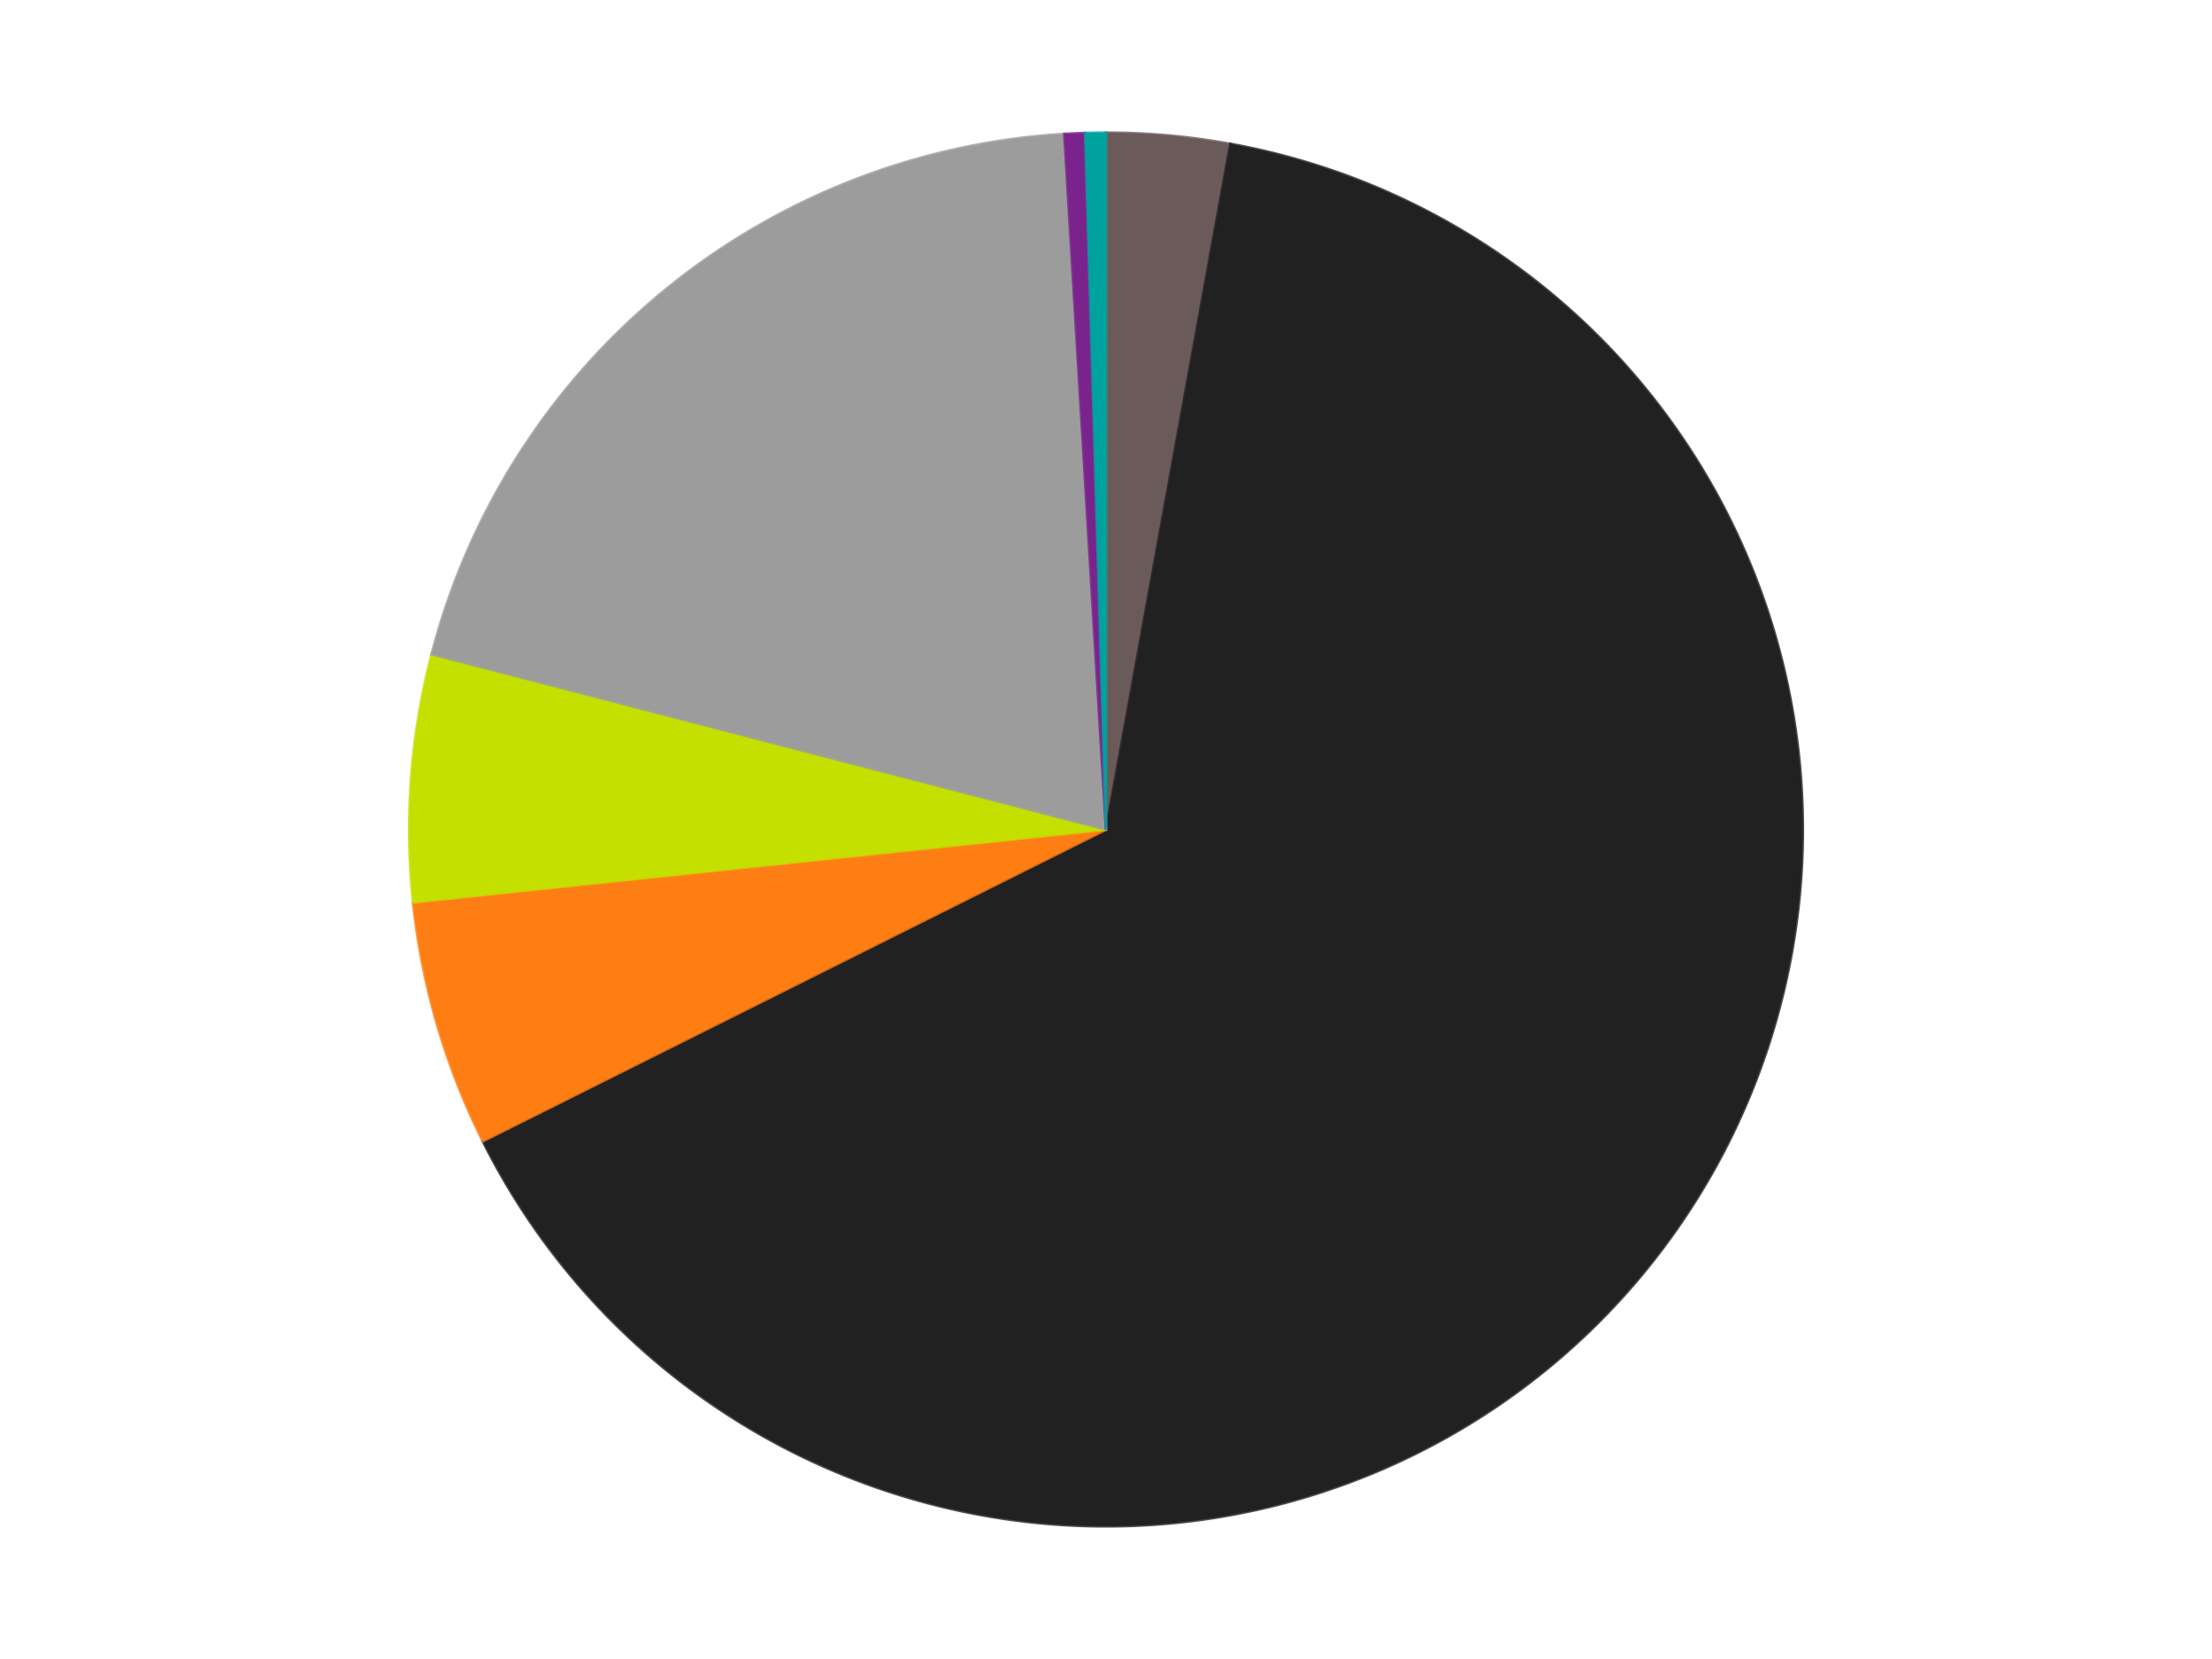
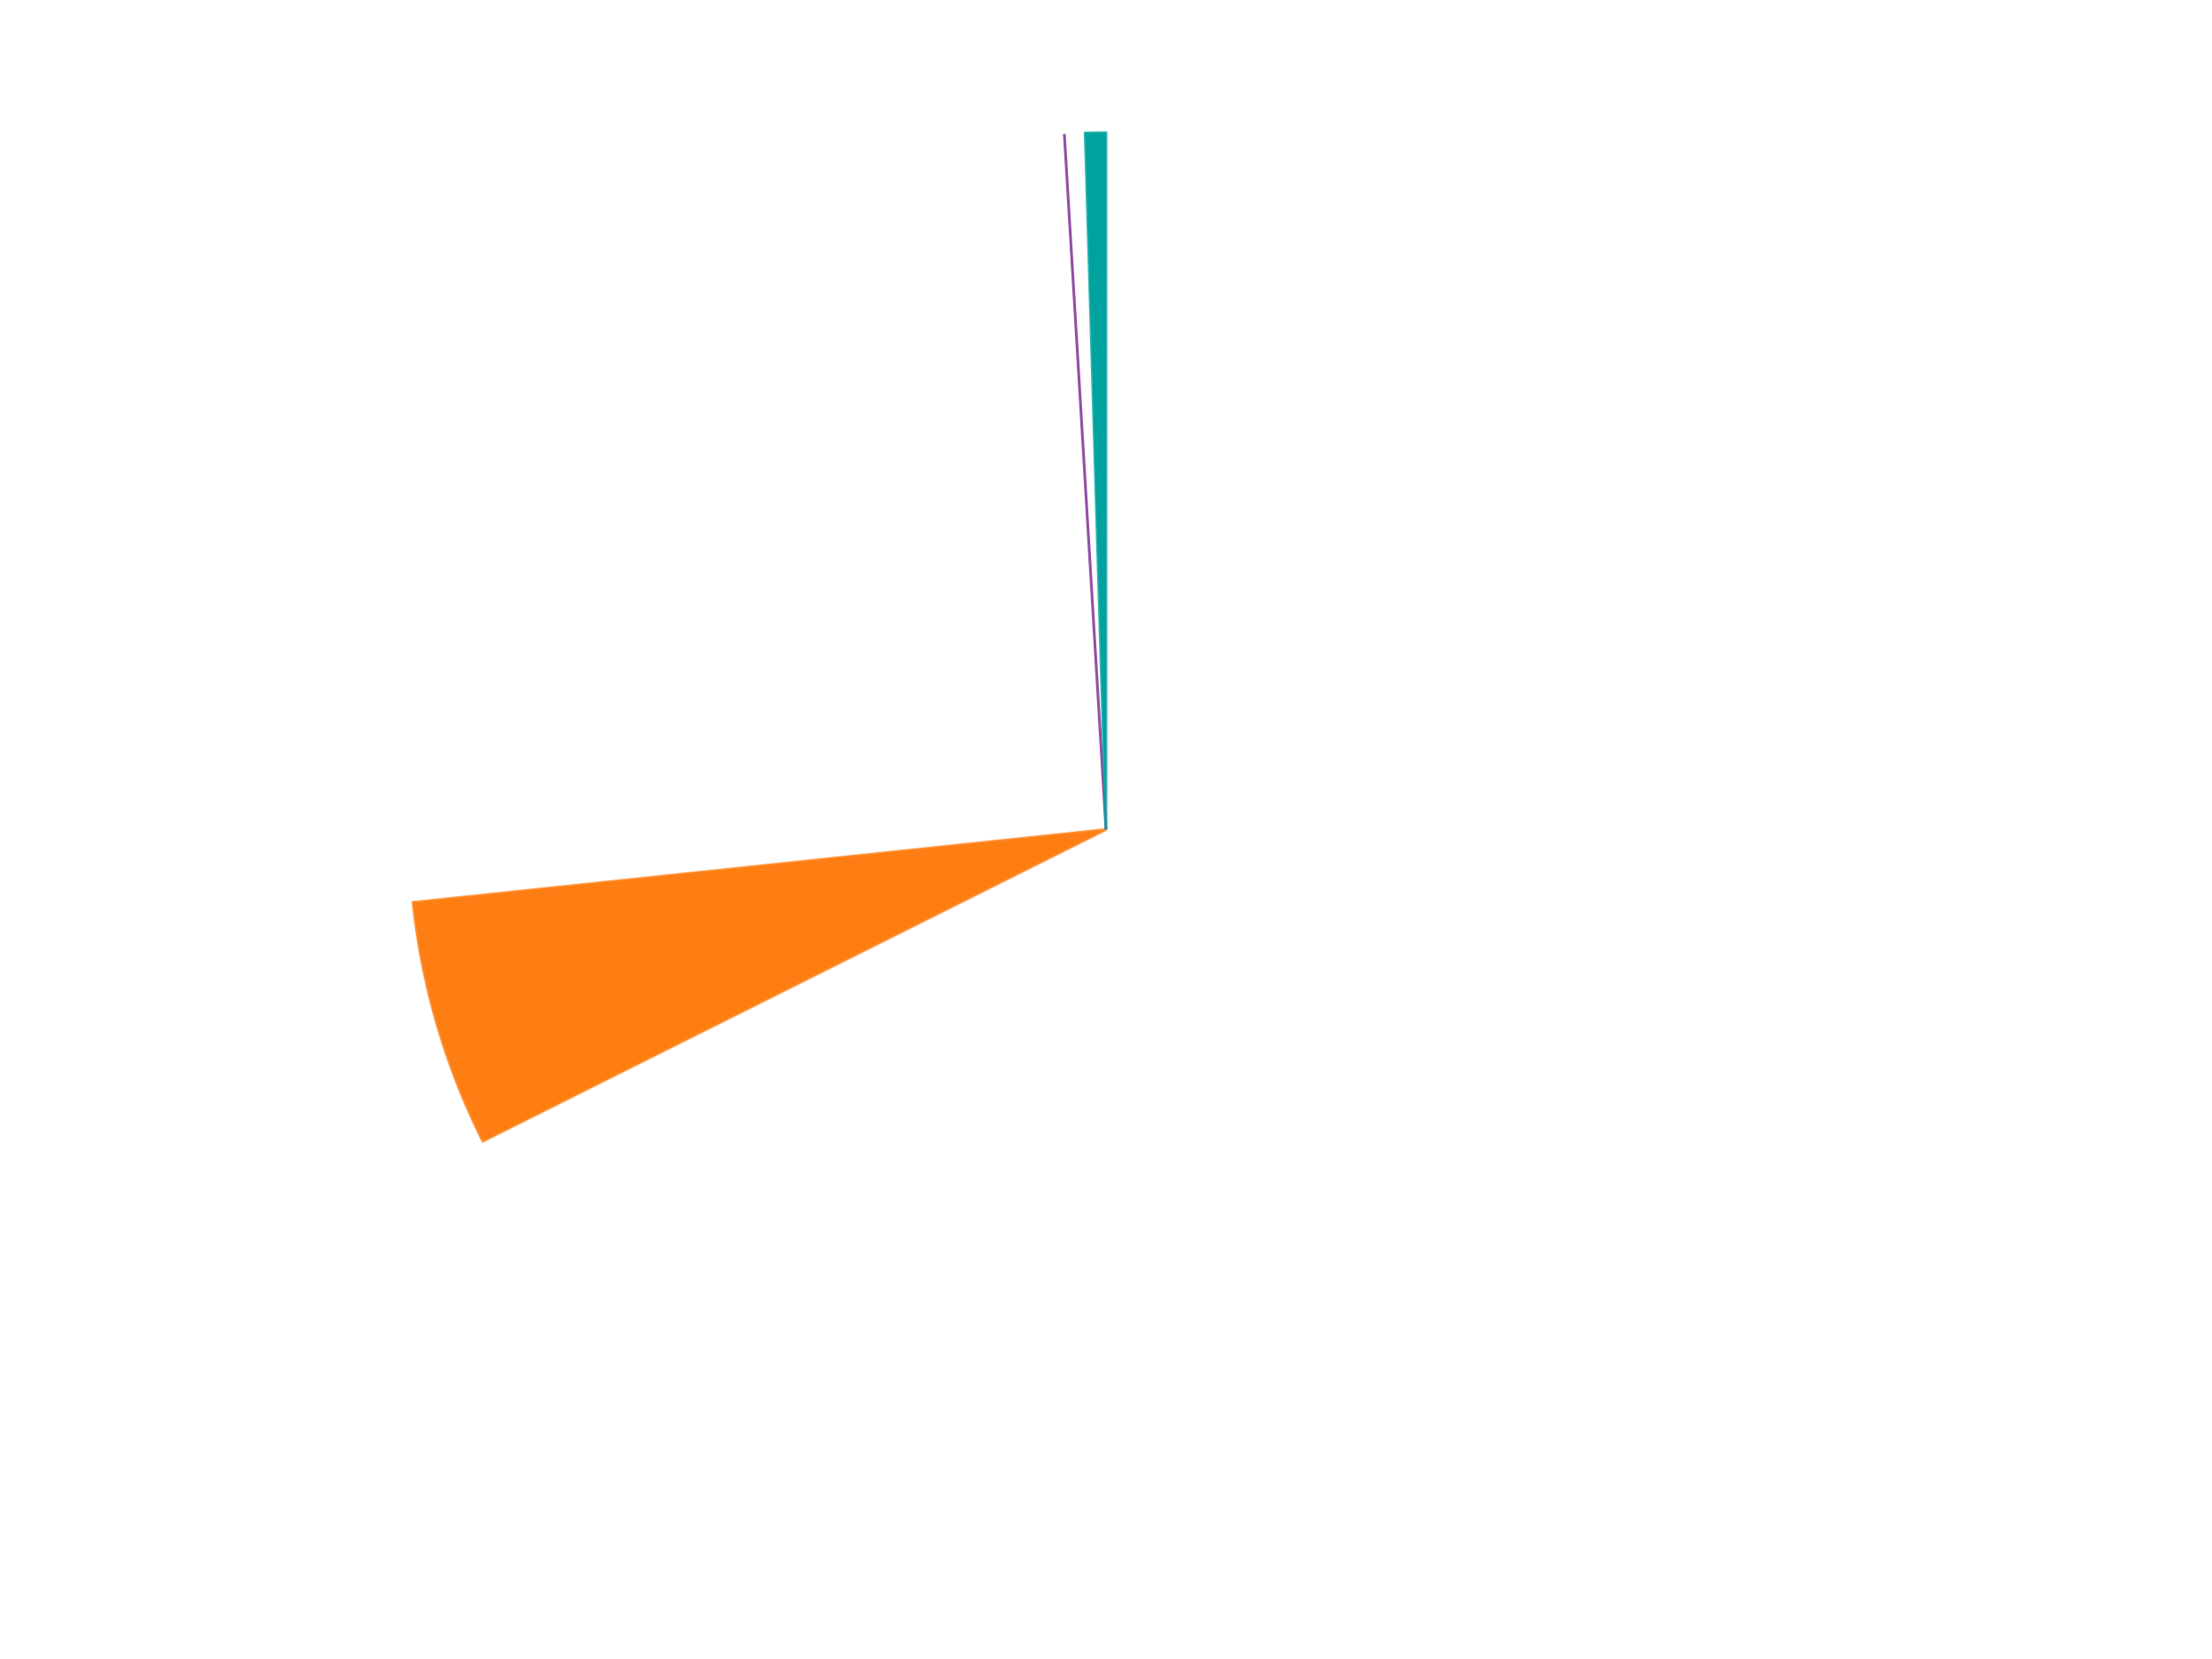
<svg xmlns="http://www.w3.org/2000/svg" xmlns:xlink="http://www.w3.org/1999/xlink" id="chart-965f45ba-0d7b-44a2-a669-2611896e377b" class="pygal-chart" viewBox="0 0 800 600">
  <defs>
    <style type="text/css">#chart-965f45ba-0d7b-44a2-a669-2611896e377b{-webkit-user-select:none;-webkit-font-smoothing:antialiased;font-family:Consolas,"Liberation Mono",Menlo,Courier,monospace}#chart-965f45ba-0d7b-44a2-a669-2611896e377b .title{font-family:Consolas,"Liberation Mono",Menlo,Courier,monospace;font-size:16px}#chart-965f45ba-0d7b-44a2-a669-2611896e377b .legends .legend text{font-family:Consolas,"Liberation Mono",Menlo,Courier,monospace;font-size:14px}#chart-965f45ba-0d7b-44a2-a669-2611896e377b .axis text{font-family:Consolas,"Liberation Mono",Menlo,Courier,monospace;font-size:10px}#chart-965f45ba-0d7b-44a2-a669-2611896e377b .axis text.major{font-family:Consolas,"Liberation Mono",Menlo,Courier,monospace;font-size:10px}#chart-965f45ba-0d7b-44a2-a669-2611896e377b .text-overlay text.value{font-family:Consolas,"Liberation Mono",Menlo,Courier,monospace;font-size:16px}#chart-965f45ba-0d7b-44a2-a669-2611896e377b .text-overlay text.label{font-family:Consolas,"Liberation Mono",Menlo,Courier,monospace;font-size:10px}#chart-965f45ba-0d7b-44a2-a669-2611896e377b .tooltip{font-family:Consolas,"Liberation Mono",Menlo,Courier,monospace;font-size:14px}#chart-965f45ba-0d7b-44a2-a669-2611896e377b text.no_data{font-family:Consolas,"Liberation Mono",Menlo,Courier,monospace;font-size:64px}
#chart-965f45ba-0d7b-44a2-a669-2611896e377b{background-color:transparent}#chart-965f45ba-0d7b-44a2-a669-2611896e377b path,#chart-965f45ba-0d7b-44a2-a669-2611896e377b line,#chart-965f45ba-0d7b-44a2-a669-2611896e377b rect,#chart-965f45ba-0d7b-44a2-a669-2611896e377b circle{-webkit-transition:150ms;-moz-transition:150ms;transition:150ms}#chart-965f45ba-0d7b-44a2-a669-2611896e377b .graph &gt; .background{fill:transparent}#chart-965f45ba-0d7b-44a2-a669-2611896e377b .plot &gt; .background{fill:transparent}#chart-965f45ba-0d7b-44a2-a669-2611896e377b .graph{fill:rgba(0,0,0,.87)}#chart-965f45ba-0d7b-44a2-a669-2611896e377b text.no_data{fill:rgba(0,0,0,1)}#chart-965f45ba-0d7b-44a2-a669-2611896e377b .title{fill:rgba(0,0,0,1)}#chart-965f45ba-0d7b-44a2-a669-2611896e377b .legends .legend text{fill:rgba(0,0,0,.87)}#chart-965f45ba-0d7b-44a2-a669-2611896e377b .legends .legend:hover text{fill:rgba(0,0,0,1)}#chart-965f45ba-0d7b-44a2-a669-2611896e377b .axis .line{stroke:rgba(0,0,0,1)}#chart-965f45ba-0d7b-44a2-a669-2611896e377b .axis .guide.line{stroke:rgba(0,0,0,.54)}#chart-965f45ba-0d7b-44a2-a669-2611896e377b .axis .major.line{stroke:rgba(0,0,0,.87)}#chart-965f45ba-0d7b-44a2-a669-2611896e377b .axis text.major{fill:rgba(0,0,0,1)}#chart-965f45ba-0d7b-44a2-a669-2611896e377b .axis.y .guides:hover .guide.line,#chart-965f45ba-0d7b-44a2-a669-2611896e377b .line-graph .axis.x .guides:hover .guide.line,#chart-965f45ba-0d7b-44a2-a669-2611896e377b .stackedline-graph .axis.x .guides:hover .guide.line,#chart-965f45ba-0d7b-44a2-a669-2611896e377b .xy-graph .axis.x .guides:hover .guide.line{stroke:rgba(0,0,0,1)}#chart-965f45ba-0d7b-44a2-a669-2611896e377b .axis .guides:hover text{fill:rgba(0,0,0,1)}#chart-965f45ba-0d7b-44a2-a669-2611896e377b .reactive{fill-opacity:1.0;stroke-opacity:.8;stroke-width:1}#chart-965f45ba-0d7b-44a2-a669-2611896e377b .ci{stroke:rgba(0,0,0,.87)}#chart-965f45ba-0d7b-44a2-a669-2611896e377b .reactive.active,#chart-965f45ba-0d7b-44a2-a669-2611896e377b .active .reactive{fill-opacity:0.6;stroke-opacity:.9;stroke-width:4}#chart-965f45ba-0d7b-44a2-a669-2611896e377b .ci .reactive.active{stroke-width:1.5}#chart-965f45ba-0d7b-44a2-a669-2611896e377b .series text{fill:rgba(0,0,0,1)}#chart-965f45ba-0d7b-44a2-a669-2611896e377b .tooltip rect{fill:transparent;stroke:rgba(0,0,0,1);-webkit-transition:opacity 150ms;-moz-transition:opacity 150ms;transition:opacity 150ms}#chart-965f45ba-0d7b-44a2-a669-2611896e377b .tooltip .label{fill:rgba(0,0,0,.87)}#chart-965f45ba-0d7b-44a2-a669-2611896e377b .tooltip .label{fill:rgba(0,0,0,.87)}#chart-965f45ba-0d7b-44a2-a669-2611896e377b .tooltip .legend{font-size:.8em;fill:rgba(0,0,0,.54)}#chart-965f45ba-0d7b-44a2-a669-2611896e377b .tooltip .x_label{font-size:.6em;fill:rgba(0,0,0,1)}#chart-965f45ba-0d7b-44a2-a669-2611896e377b .tooltip .xlink{font-size:.5em;text-decoration:underline}#chart-965f45ba-0d7b-44a2-a669-2611896e377b .tooltip .value{font-size:1.5em}#chart-965f45ba-0d7b-44a2-a669-2611896e377b .bound{font-size:.5em}#chart-965f45ba-0d7b-44a2-a669-2611896e377b .max-value{font-size:.75em;fill:rgba(0,0,0,.54)}#chart-965f45ba-0d7b-44a2-a669-2611896e377b .map-element{fill:transparent;stroke:rgba(0,0,0,.54) !important}#chart-965f45ba-0d7b-44a2-a669-2611896e377b .map-element .reactive{fill-opacity:inherit;stroke-opacity:inherit}#chart-965f45ba-0d7b-44a2-a669-2611896e377b .color-0,#chart-965f45ba-0d7b-44a2-a669-2611896e377b .color-0 a:visited{stroke:#F44336;fill:#F44336}#chart-965f45ba-0d7b-44a2-a669-2611896e377b .color-1,#chart-965f45ba-0d7b-44a2-a669-2611896e377b .color-1 a:visited{stroke:#3F51B5;fill:#3F51B5}#chart-965f45ba-0d7b-44a2-a669-2611896e377b .color-2,#chart-965f45ba-0d7b-44a2-a669-2611896e377b .color-2 a:visited{stroke:#009688;fill:#009688}#chart-965f45ba-0d7b-44a2-a669-2611896e377b .color-3,#chart-965f45ba-0d7b-44a2-a669-2611896e377b .color-3 a:visited{stroke:#FFC107;fill:#FFC107}#chart-965f45ba-0d7b-44a2-a669-2611896e377b .color-4,#chart-965f45ba-0d7b-44a2-a669-2611896e377b .color-4 a:visited{stroke:#FF5722;fill:#FF5722}#chart-965f45ba-0d7b-44a2-a669-2611896e377b .color-5,#chart-965f45ba-0d7b-44a2-a669-2611896e377b .color-5 a:visited{stroke:#9C27B0;fill:#9C27B0}#chart-965f45ba-0d7b-44a2-a669-2611896e377b .color-6,#chart-965f45ba-0d7b-44a2-a669-2611896e377b .color-6 a:visited{stroke:#03A9F4;fill:#03A9F4}#chart-965f45ba-0d7b-44a2-a669-2611896e377b .text-overlay .color-0 text{fill:black}#chart-965f45ba-0d7b-44a2-a669-2611896e377b .text-overlay .color-1 text{fill:black}#chart-965f45ba-0d7b-44a2-a669-2611896e377b .text-overlay .color-2 text{fill:black}#chart-965f45ba-0d7b-44a2-a669-2611896e377b .text-overlay .color-3 text{fill:black}#chart-965f45ba-0d7b-44a2-a669-2611896e377b .text-overlay .color-4 text{fill:black}#chart-965f45ba-0d7b-44a2-a669-2611896e377b .text-overlay .color-5 text{fill:black}#chart-965f45ba-0d7b-44a2-a669-2611896e377b .text-overlay .color-6 text{fill:black}
#chart-965f45ba-0d7b-44a2-a669-2611896e377b text.no_data{text-anchor:middle}#chart-965f45ba-0d7b-44a2-a669-2611896e377b .guide.line{fill:none}#chart-965f45ba-0d7b-44a2-a669-2611896e377b .centered{text-anchor:middle}#chart-965f45ba-0d7b-44a2-a669-2611896e377b .title{text-anchor:middle}#chart-965f45ba-0d7b-44a2-a669-2611896e377b .legends .legend text{fill-opacity:1}#chart-965f45ba-0d7b-44a2-a669-2611896e377b .axis.x text{text-anchor:middle}#chart-965f45ba-0d7b-44a2-a669-2611896e377b .axis.x:not(.web) text[transform]{text-anchor:start}#chart-965f45ba-0d7b-44a2-a669-2611896e377b .axis.x:not(.web) text[transform].backwards{text-anchor:end}#chart-965f45ba-0d7b-44a2-a669-2611896e377b .axis.y text{text-anchor:end}#chart-965f45ba-0d7b-44a2-a669-2611896e377b .axis.y text[transform].backwards{text-anchor:start}#chart-965f45ba-0d7b-44a2-a669-2611896e377b .axis.y2 text{text-anchor:start}#chart-965f45ba-0d7b-44a2-a669-2611896e377b .axis.y2 text[transform].backwards{text-anchor:end}#chart-965f45ba-0d7b-44a2-a669-2611896e377b .axis .guide.line{stroke-dasharray:4,4;stroke:black}#chart-965f45ba-0d7b-44a2-a669-2611896e377b .axis .major.guide.line{stroke-dasharray:6,6;stroke:black}#chart-965f45ba-0d7b-44a2-a669-2611896e377b .horizontal .axis.y .guide.line,#chart-965f45ba-0d7b-44a2-a669-2611896e377b .horizontal .axis.y2 .guide.line,#chart-965f45ba-0d7b-44a2-a669-2611896e377b .vertical .axis.x .guide.line{opacity:0}#chart-965f45ba-0d7b-44a2-a669-2611896e377b .horizontal .axis.always_show .guide.line,#chart-965f45ba-0d7b-44a2-a669-2611896e377b .vertical .axis.always_show .guide.line{opacity:1 !important}#chart-965f45ba-0d7b-44a2-a669-2611896e377b .axis.y .guides:hover .guide.line,#chart-965f45ba-0d7b-44a2-a669-2611896e377b .axis.y2 .guides:hover .guide.line,#chart-965f45ba-0d7b-44a2-a669-2611896e377b .axis.x .guides:hover .guide.line{opacity:1}#chart-965f45ba-0d7b-44a2-a669-2611896e377b .axis .guides:hover text{opacity:1}#chart-965f45ba-0d7b-44a2-a669-2611896e377b .nofill{fill:none}#chart-965f45ba-0d7b-44a2-a669-2611896e377b .subtle-fill{fill-opacity:.2}#chart-965f45ba-0d7b-44a2-a669-2611896e377b .dot{stroke-width:1px;fill-opacity:1;stroke-opacity:1}#chart-965f45ba-0d7b-44a2-a669-2611896e377b .dot.active{stroke-width:5px}#chart-965f45ba-0d7b-44a2-a669-2611896e377b .dot.negative{fill:transparent}#chart-965f45ba-0d7b-44a2-a669-2611896e377b text,#chart-965f45ba-0d7b-44a2-a669-2611896e377b tspan{stroke:none !important}#chart-965f45ba-0d7b-44a2-a669-2611896e377b .series text.active{opacity:1}#chart-965f45ba-0d7b-44a2-a669-2611896e377b .tooltip rect{fill-opacity:.95;stroke-width:.5}#chart-965f45ba-0d7b-44a2-a669-2611896e377b .tooltip text{fill-opacity:1}#chart-965f45ba-0d7b-44a2-a669-2611896e377b .showable{visibility:hidden}#chart-965f45ba-0d7b-44a2-a669-2611896e377b .showable.shown{visibility:visible}#chart-965f45ba-0d7b-44a2-a669-2611896e377b .gauge-background{fill:rgba(229,229,229,1);stroke:none}#chart-965f45ba-0d7b-44a2-a669-2611896e377b .bg-lines{stroke:transparent;stroke-width:2px}</style>
    <script type="text/javascript">window.pygal = window.pygal || {};window.pygal.config = window.pygal.config || {};window.pygal.config['965f45ba-0d7b-44a2-a669-2611896e377b'] = {"allow_interruptions": false, "box_mode": "extremes", "classes": ["pygal-chart"], "css": ["file://style.css", "file://graph.css"], "defs": [], "disable_xml_declaration": false, "dots_size": 2.5, "dynamic_print_values": false, "explicit_size": false, "fill": false, "force_uri_protocol": "https", "formatter": null, "half_pie": false, "height": 600, "include_x_axis": false, "inner_radius": 0, "interpolate": null, "interpolation_parameters": {}, "interpolation_precision": 250, "inverse_y_axis": false, "js": ["//kozea.github.io/pygal.js/2.0.x/pygal-tooltips.min.js"], "legend_at_bottom": false, "legend_at_bottom_columns": null, "legend_box_size": 12, "logarithmic": false, "margin": 20, "margin_bottom": null, "margin_left": null, "margin_right": null, "margin_top": null, "max_scale": 16, "min_scale": 4, "missing_value_fill_truncation": "x", "no_data_text": "No data", "no_prefix": false, "order_min": null, "pretty_print": false, "print_labels": false, "print_values": false, "print_values_position": "center", "print_zeroes": true, "range": null, "rounded_bars": null, "secondary_range": null, "show_dots": true, "show_legend": false, "show_minor_x_labels": true, "show_minor_y_labels": true, "show_only_major_dots": false, "show_x_guides": false, "show_x_labels": true, "show_y_guides": true, "show_y_labels": true, "spacing": 10, "stack_from_top": false, "strict": false, "stroke": true, "stroke_style": null, "style": {"background": "transparent", "ci_colors": [], "colors": ["#F44336", "#3F51B5", "#009688", "#FFC107", "#FF5722", "#9C27B0", "#03A9F4", "#8BC34A", "#FF9800", "#E91E63", "#2196F3", "#4CAF50", "#FFEB3B", "#673AB7", "#00BCD4", "#CDDC39", "#9E9E9E", "#607D8B"], "dot_opacity": "1", "font_family": "Consolas, \"Liberation Mono\", Menlo, Courier, monospace", "foreground": "rgba(0, 0, 0, .87)", "foreground_strong": "rgba(0, 0, 0, 1)", "foreground_subtle": "rgba(0, 0, 0, .54)", "guide_stroke_color": "black", "guide_stroke_dasharray": "4,4", "label_font_family": "Consolas, \"Liberation Mono\", Menlo, Courier, monospace", "label_font_size": 10, "legend_font_family": "Consolas, \"Liberation Mono\", Menlo, Courier, monospace", "legend_font_size": 14, "major_guide_stroke_color": "black", "major_guide_stroke_dasharray": "6,6", "major_label_font_family": "Consolas, \"Liberation Mono\", Menlo, Courier, monospace", "major_label_font_size": 10, "no_data_font_family": "Consolas, \"Liberation Mono\", Menlo, Courier, monospace", "no_data_font_size": 64, "opacity": "1.0", "opacity_hover": "0.6", "plot_background": "transparent", "stroke_opacity": ".8", "stroke_opacity_hover": ".9", "stroke_width": "1", "stroke_width_hover": "4", "title_font_family": "Consolas, \"Liberation Mono\", Menlo, Courier, monospace", "title_font_size": 16, "tooltip_font_family": "Consolas, \"Liberation Mono\", Menlo, Courier, monospace", "tooltip_font_size": 14, "transition": "150ms", "value_background": "rgba(229, 229, 229, 1)", "value_colors": [], "value_font_family": "Consolas, \"Liberation Mono\", Menlo, Courier, monospace", "value_font_size": 16, "value_label_font_family": "Consolas, \"Liberation Mono\", Menlo, Courier, monospace", "value_label_font_size": 10}, "title": null, "tooltip_border_radius": 0, "tooltip_fancy_mode": true, "truncate_label": null, "truncate_legend": null, "width": 800, "x_label_rotation": 0, "x_labels": null, "x_labels_major": null, "x_labels_major_count": null, "x_labels_major_every": null, "x_title": null, "xrange": null, "y_label_rotation": 0, "y_labels": null, "y_labels_major": null, "y_labels_major_count": null, "y_labels_major_every": null, "y_title": null, "zero": 0, "legends": ["Dark Gray", "Black", "Orange", "Lime", "Light Gray", "Purple", "Dark Turquoise"]}</script>
    <script type="text/javascript" xlink:href="https://kozea.github.io/pygal.js/2.0.x/pygal-tooltips.min.js" />
  </defs>
  <title>Pygal</title>
  <g class="graph pie-graph vertical">
    <rect x="0" y="0" width="800" height="600" class="background" />
    <g transform="translate(20, 20)" class="plot">
-       <rect x="0" y="0" width="760" height="560" class="background" />
      <g class="series serie-0 color-0">
        <g class="slices">
          <g class="slice" style="fill: #6B5A5A; stroke: #6B5A5A">
-             <path d="M380 28 A252 252 0 0 1 424.996 32.05 L380 280 A0 0 0 0 0 380 280 z" class="slice reactive tooltip-trigger" />
            <desc class="value">6</desc>
            <desc class="x centered">391.29455292183263</desc>
            <desc class="y centered">154.50723895659988</desc>
          </g>
        </g>
      </g>
      <g class="series serie-1 color-1">
        <g class="slices">
          <g class="slice" style="fill: #212121; stroke: #212121">
-             <path d="M424.996 32.05 A252 252 0 1 1 154.617 392.723 L380 280 A0 0 0 1 0 380 280 z" class="slice reactive tooltip-trigger" />
            <desc class="value">136</desc>
            <desc class="x centered">480.816827049412</desc>
            <desc class="y centered">355.57755873067714</desc>
          </g>
        </g>
      </g>
      <g class="series serie-2 color-2">
        <g class="slices">
          <g class="slice" style="fill: #FF7E14; stroke: #FF7E14">
            <path d="M154.617 392.723 A252 252 0 0 1 129.38 306.341 L380 280 A0 0 0 0 0 380 280 z" class="slice reactive tooltip-trigger" />
            <desc class="value">12</desc>
            <desc class="x centered">259.05571956559595</desc>
            <desc class="y centered">315.3338510525563</desc>
          </g>
        </g>
      </g>
      <g class="series serie-3 color-3">
        <g class="slices">
          <g class="slice" style="fill: #C4E000; stroke: #C4E000">
-             <path d="M129.38 306.341 A252 252 0 0 1 136.106 216.6 L380 280 A0 0 0 0 0 380 280 z" class="slice reactive tooltip-trigger" />
            <desc class="value">12</desc>
            <desc class="x centered">254.3523215551713</desc>
            <desc class="y centered">270.5840082081105</desc>
          </g>
        </g>
      </g>
      <g class="series serie-4 color-4">
        <g class="slices">
          <g class="slice" style="fill: #9C9C9C; stroke: #9C9C9C">
-             <path d="M136.106 216.6 A252 252 0 0 1 364.929 28.451 L380 280 A0 0 0 0 0 380 280 z" class="slice reactive tooltip-trigger" />
            <desc class="value">42</desc>
            <desc class="x centered">299.9754129998855</desc>
            <desc class="y centered">182.67546313770046</desc>
          </g>
        </g>
      </g>
      <g class="series serie-5 color-5">
        <g class="slices">
          <g class="slice" style="fill: #7A238D; stroke: #7A238D">
-             <path d="M364.929 28.451 A252 252 0 0 1 372.461 28.113 L380 280 A0 0 0 0 0 380 280 z" class="slice reactive tooltip-trigger" />
+             <path d="M364.929 28.451 L380 280 A0 0 0 0 0 380 280 z" class="slice reactive tooltip-trigger" />
            <desc class="value">1</desc>
            <desc class="x centered">374.3470313758351</desc>
            <desc class="y centered">154.12687361579435</desc>
          </g>
        </g>
      </g>
      <g class="series serie-6 color-6">
        <g class="slices">
          <g class="slice" style="fill: #00A29F; stroke: #00A29F">
            <path d="M372.461 28.113 A252 252 0 0 1 380 28 L380 280 A0 0 0 0 0 380 280 z" class="slice reactive tooltip-trigger" />
            <desc class="value">1</desc>
            <desc class="x centered">378.1151147160768</desc>
            <desc class="y centered">154.01409917190554</desc>
          </g>
        </g>
      </g>
    </g>
    <g class="titles" />
    <g transform="translate(20, 20)" class="plot overlay">
      <g class="series serie-0 color-0" />
      <g class="series serie-1 color-1" />
      <g class="series serie-2 color-2" />
      <g class="series serie-3 color-3" />
      <g class="series serie-4 color-4" />
      <g class="series serie-5 color-5" />
      <g class="series serie-6 color-6" />
    </g>
    <g transform="translate(20, 20)" class="plot text-overlay">
      <g class="series serie-0 color-0" />
      <g class="series serie-1 color-1" />
      <g class="series serie-2 color-2" />
      <g class="series serie-3 color-3" />
      <g class="series serie-4 color-4" />
      <g class="series serie-5 color-5" />
      <g class="series serie-6 color-6" />
    </g>
    <g transform="translate(20, 20)" class="plot tooltip-overlay">
      <g transform="translate(0 0)" style="opacity: 0" class="tooltip">
        <rect rx="0" ry="0" width="0" height="0" class="tooltip-box" />
        <g class="text" />
      </g>
    </g>
  </g>
</svg>